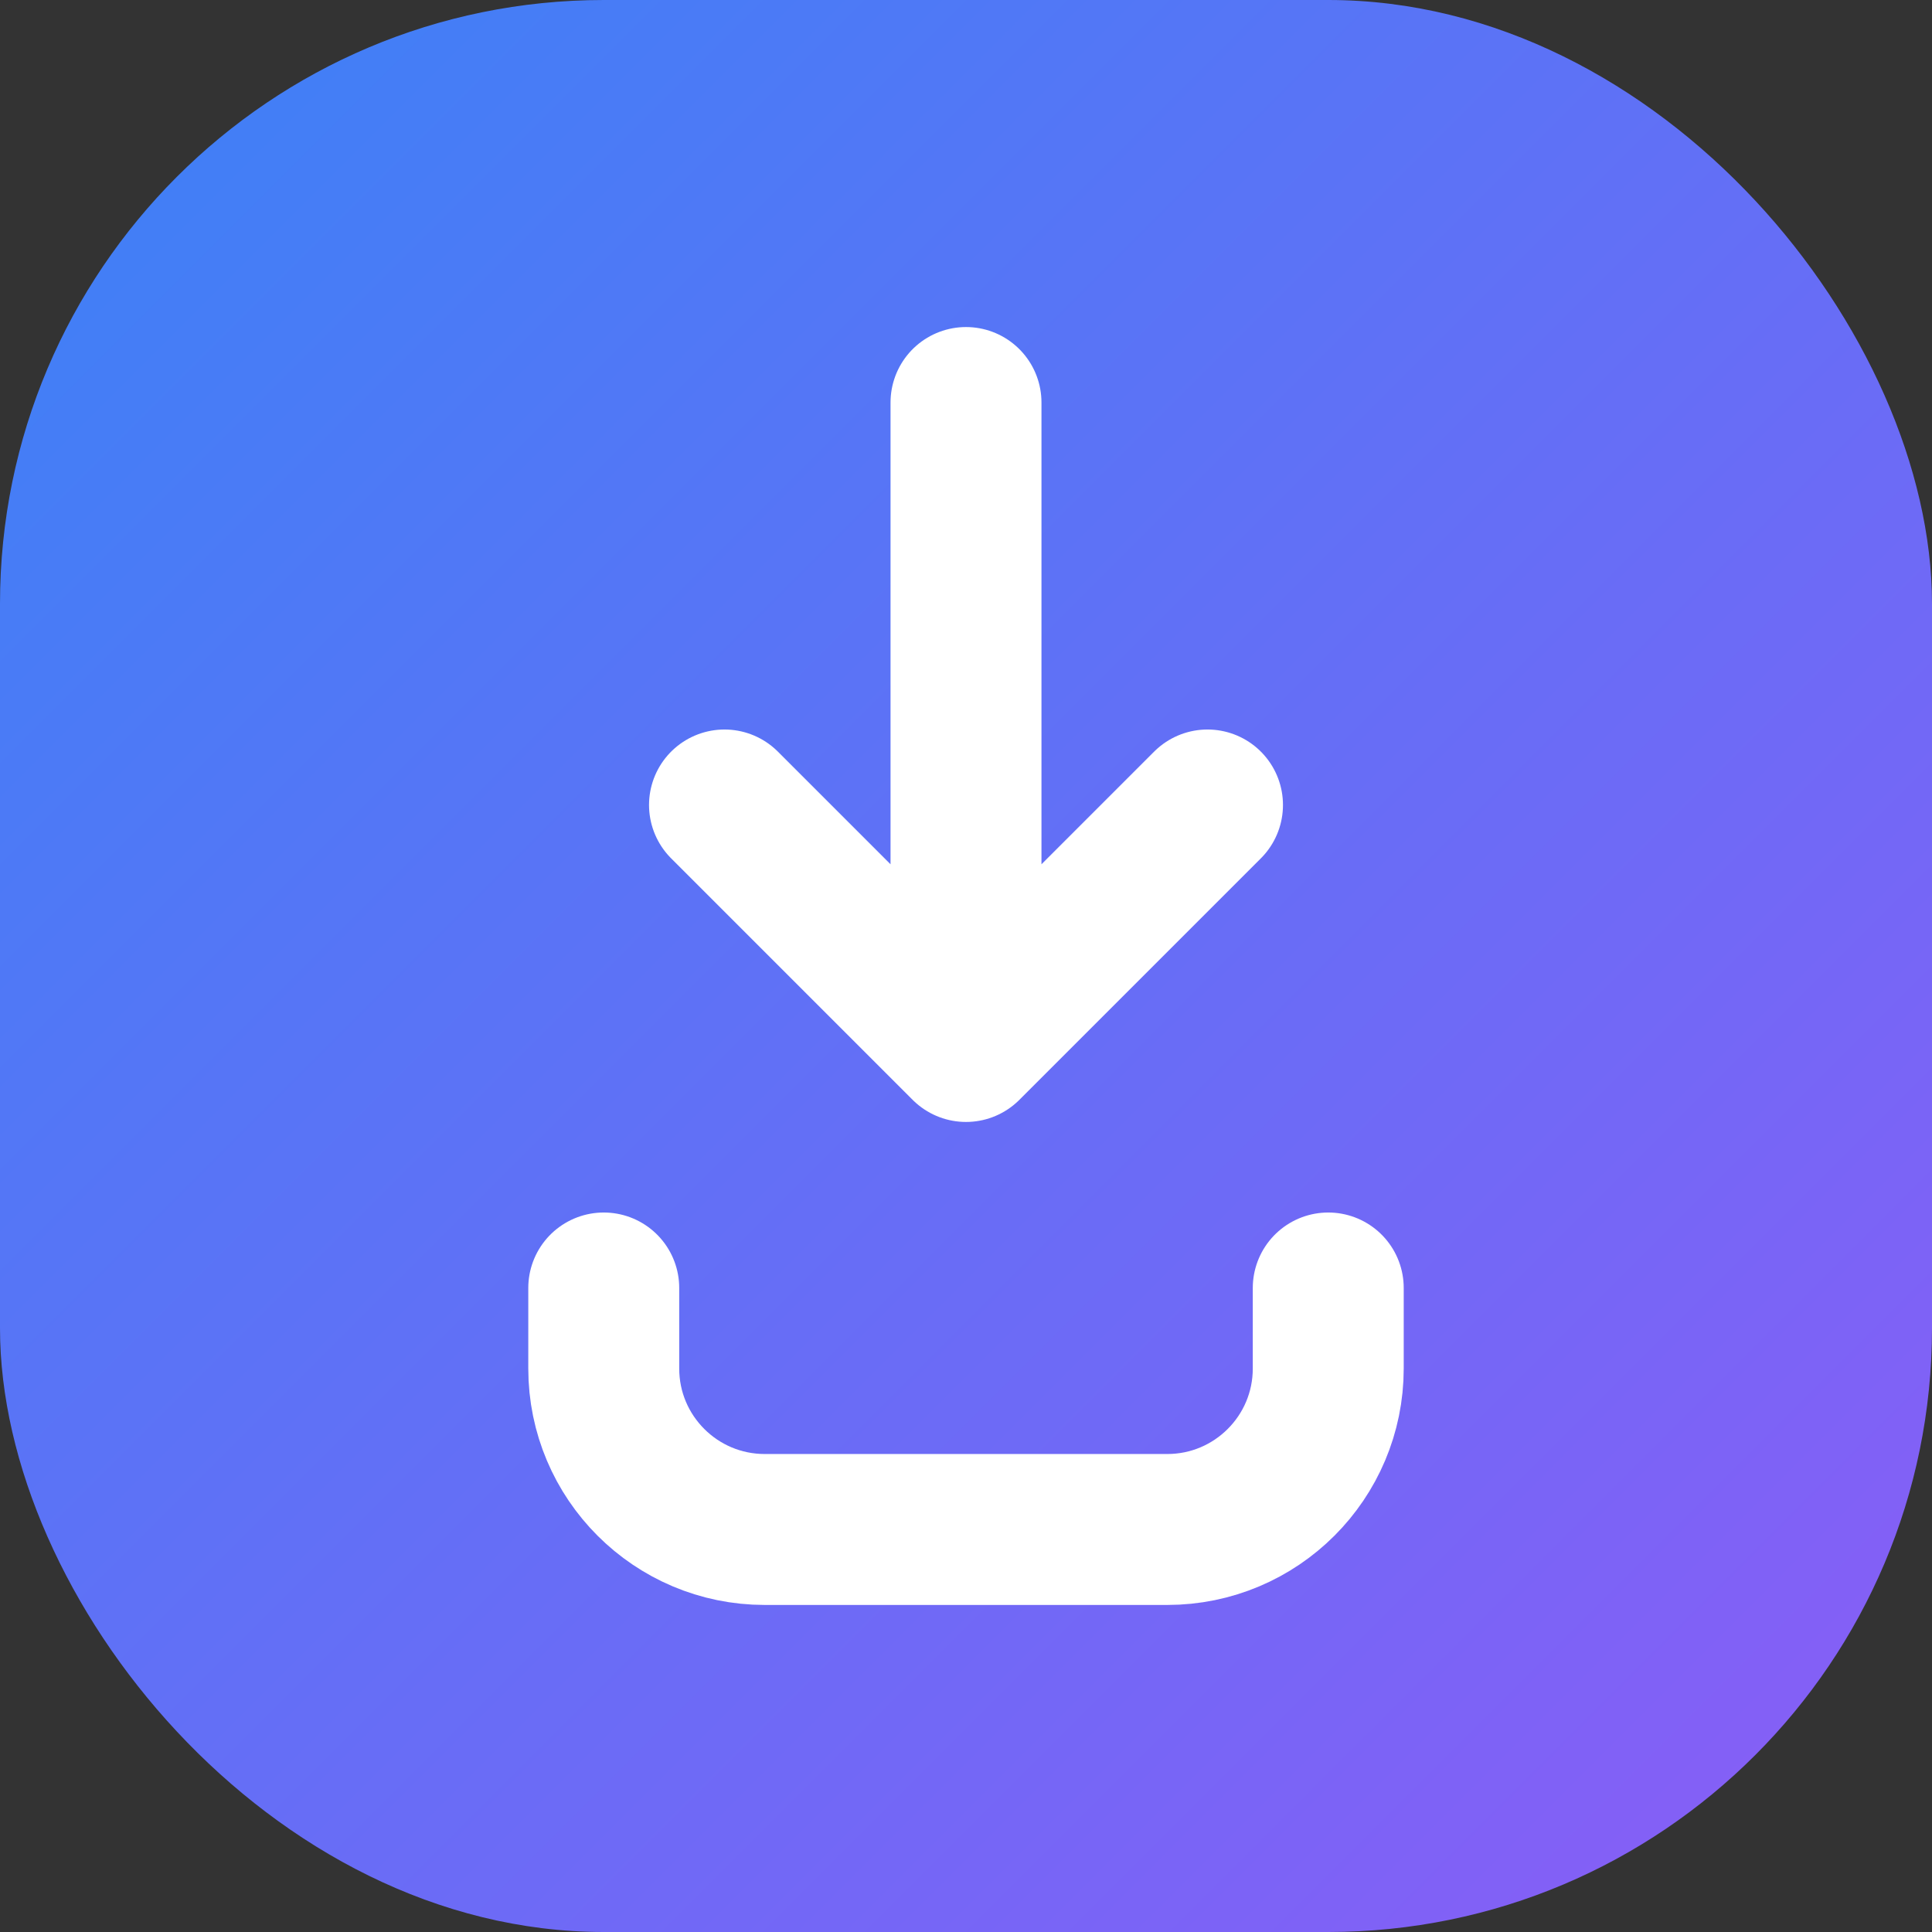
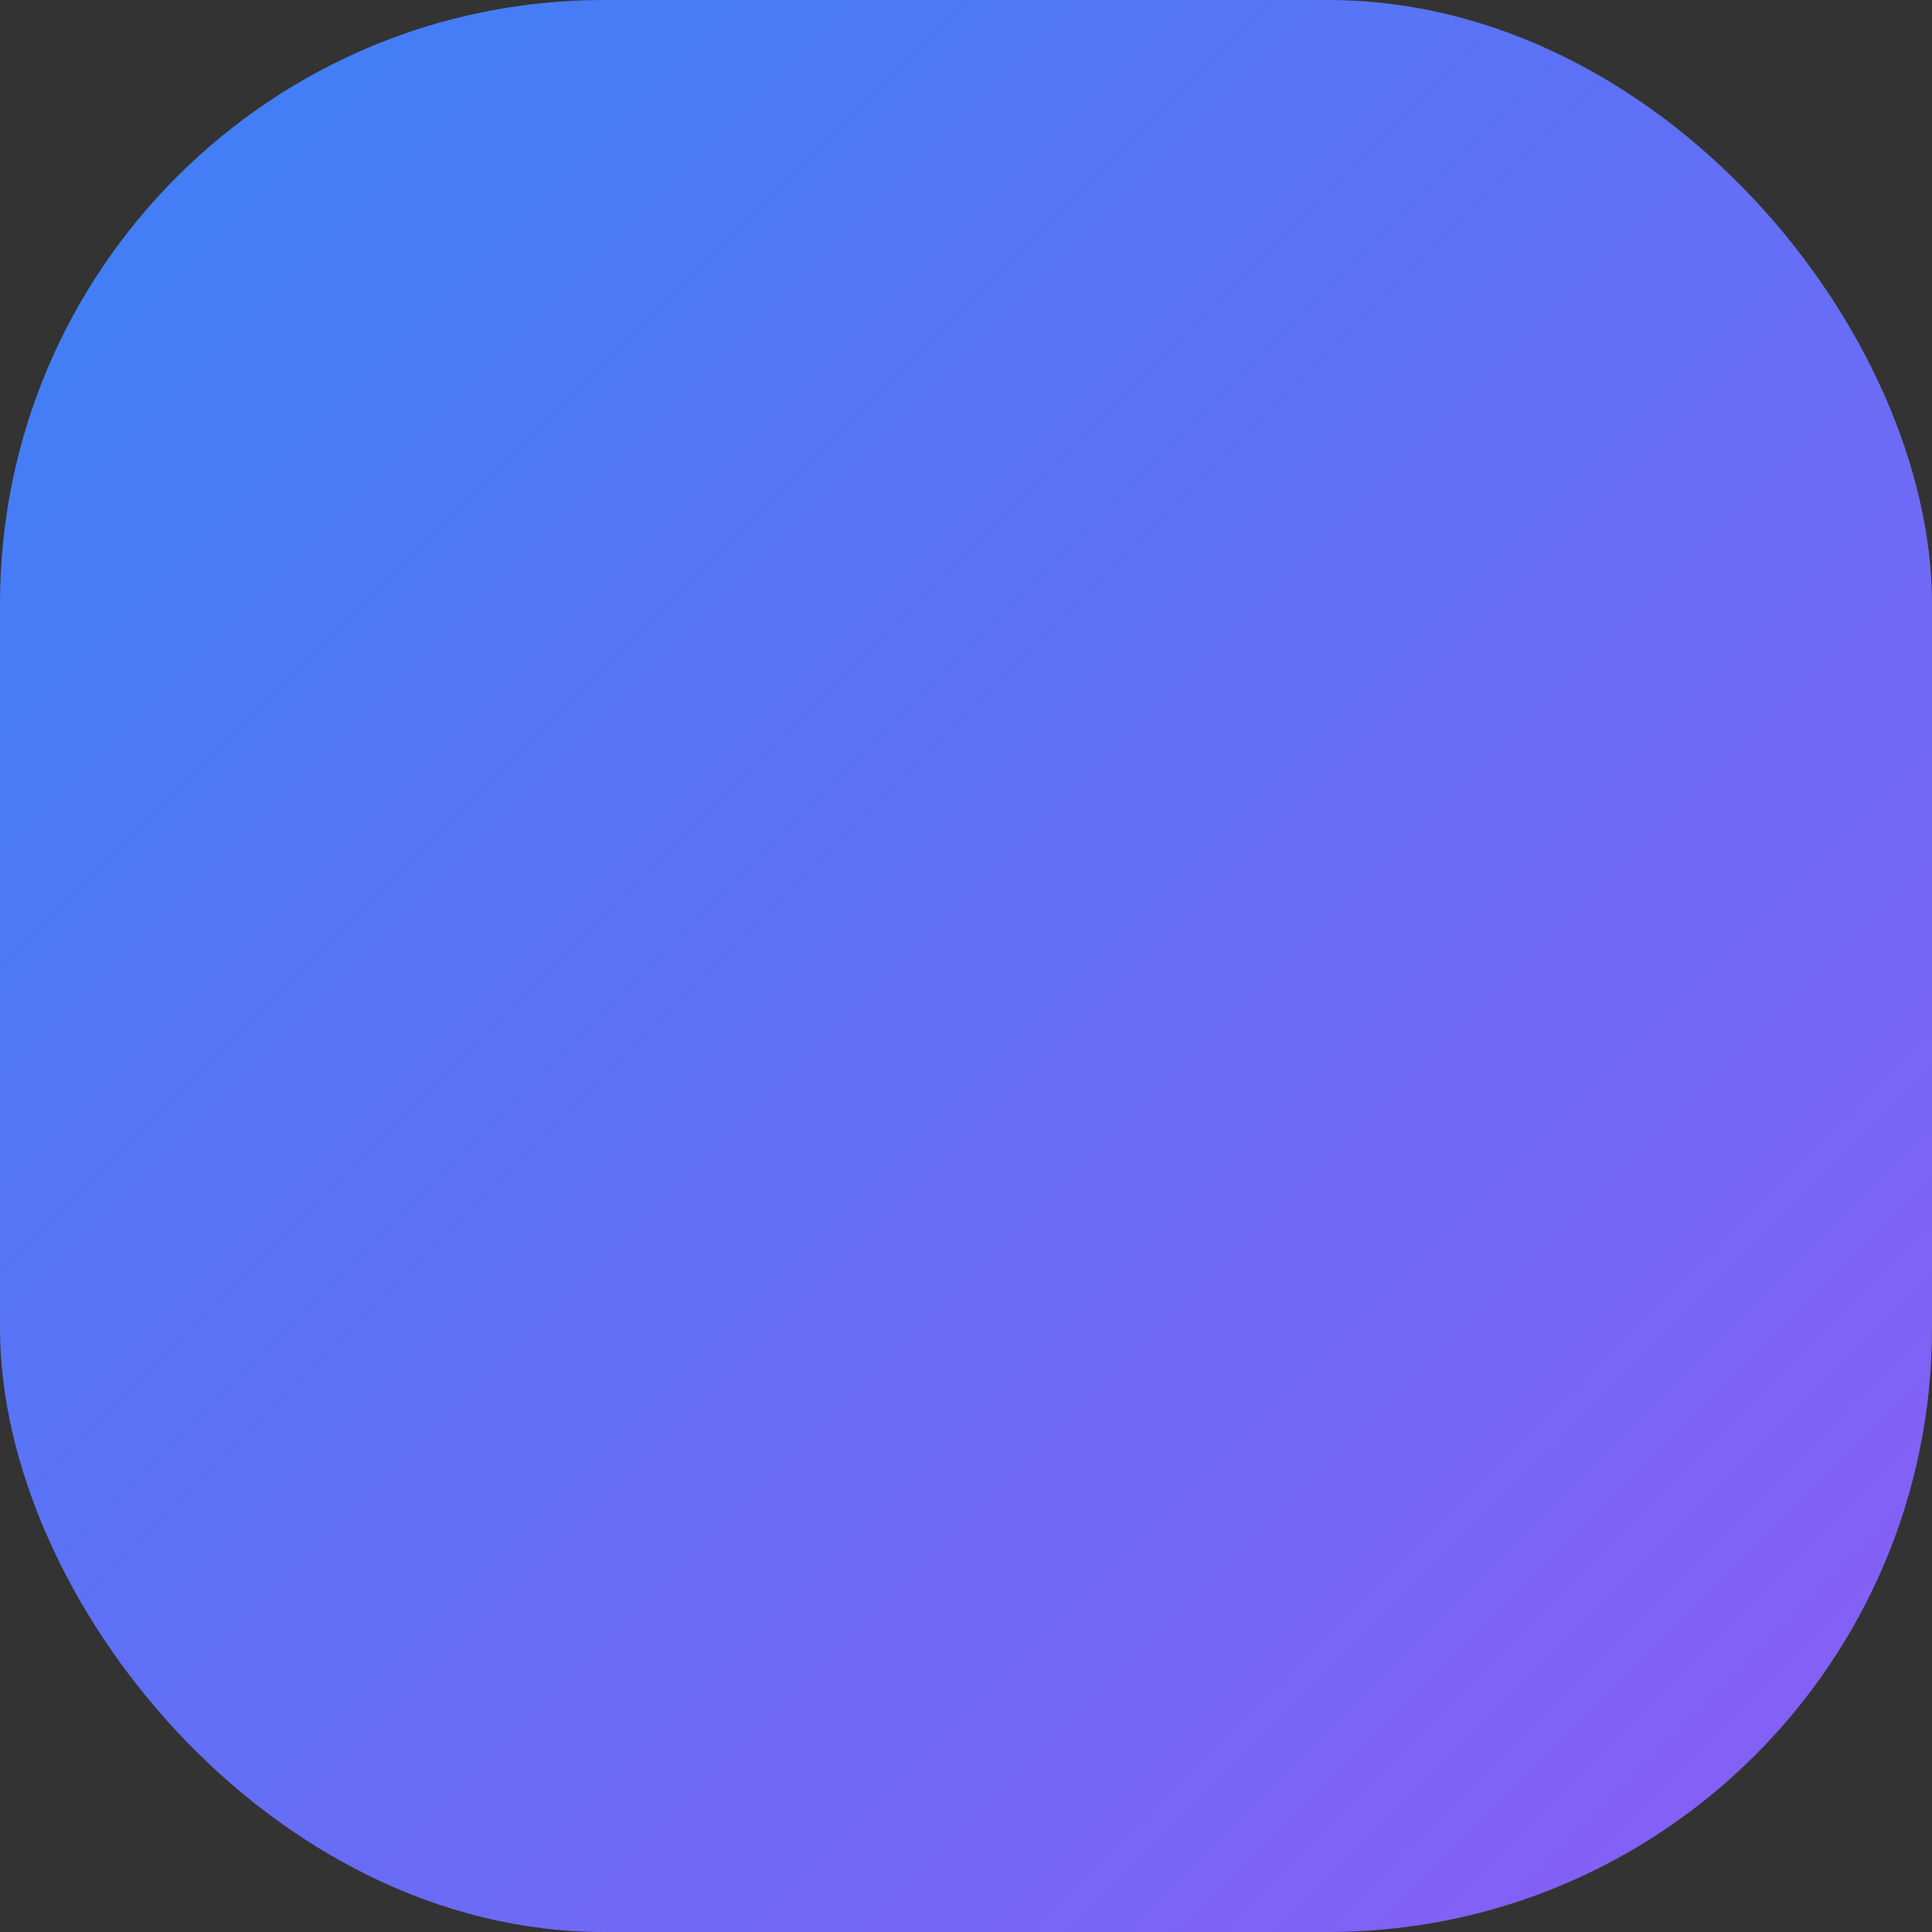
<svg xmlns="http://www.w3.org/2000/svg" width="32" height="32" viewBox="0 0 32 32" fill="none">
  <rect x="0" y="0" width="32" height="32" fill="#333333" stroke="none" />
  <rect width="32" height="32" rx="10" fill="url(#paint0_linear)" />
-   <path d="M10 21.333V22.667C10 24.139 11.194 25.333 12.667 25.333H19.333C20.806 25.333 22 24.139 22 22.667V21.333M16 17.333V6.667M16 17.333L12 13.333M16 17.333L20 13.333" stroke="white" stroke-width="2.5" stroke-linecap="round" stroke-linejoin="round" />
  <defs>
    <linearGradient id="paint0_linear" x1="0" y1="0" x2="32" y2="32" gradientUnits="userSpaceOnUse">
      <stop stop-color="#3B82F6" />
      <stop offset="1" stop-color="#8B5CF6" />
    </linearGradient>
  </defs>
</svg>